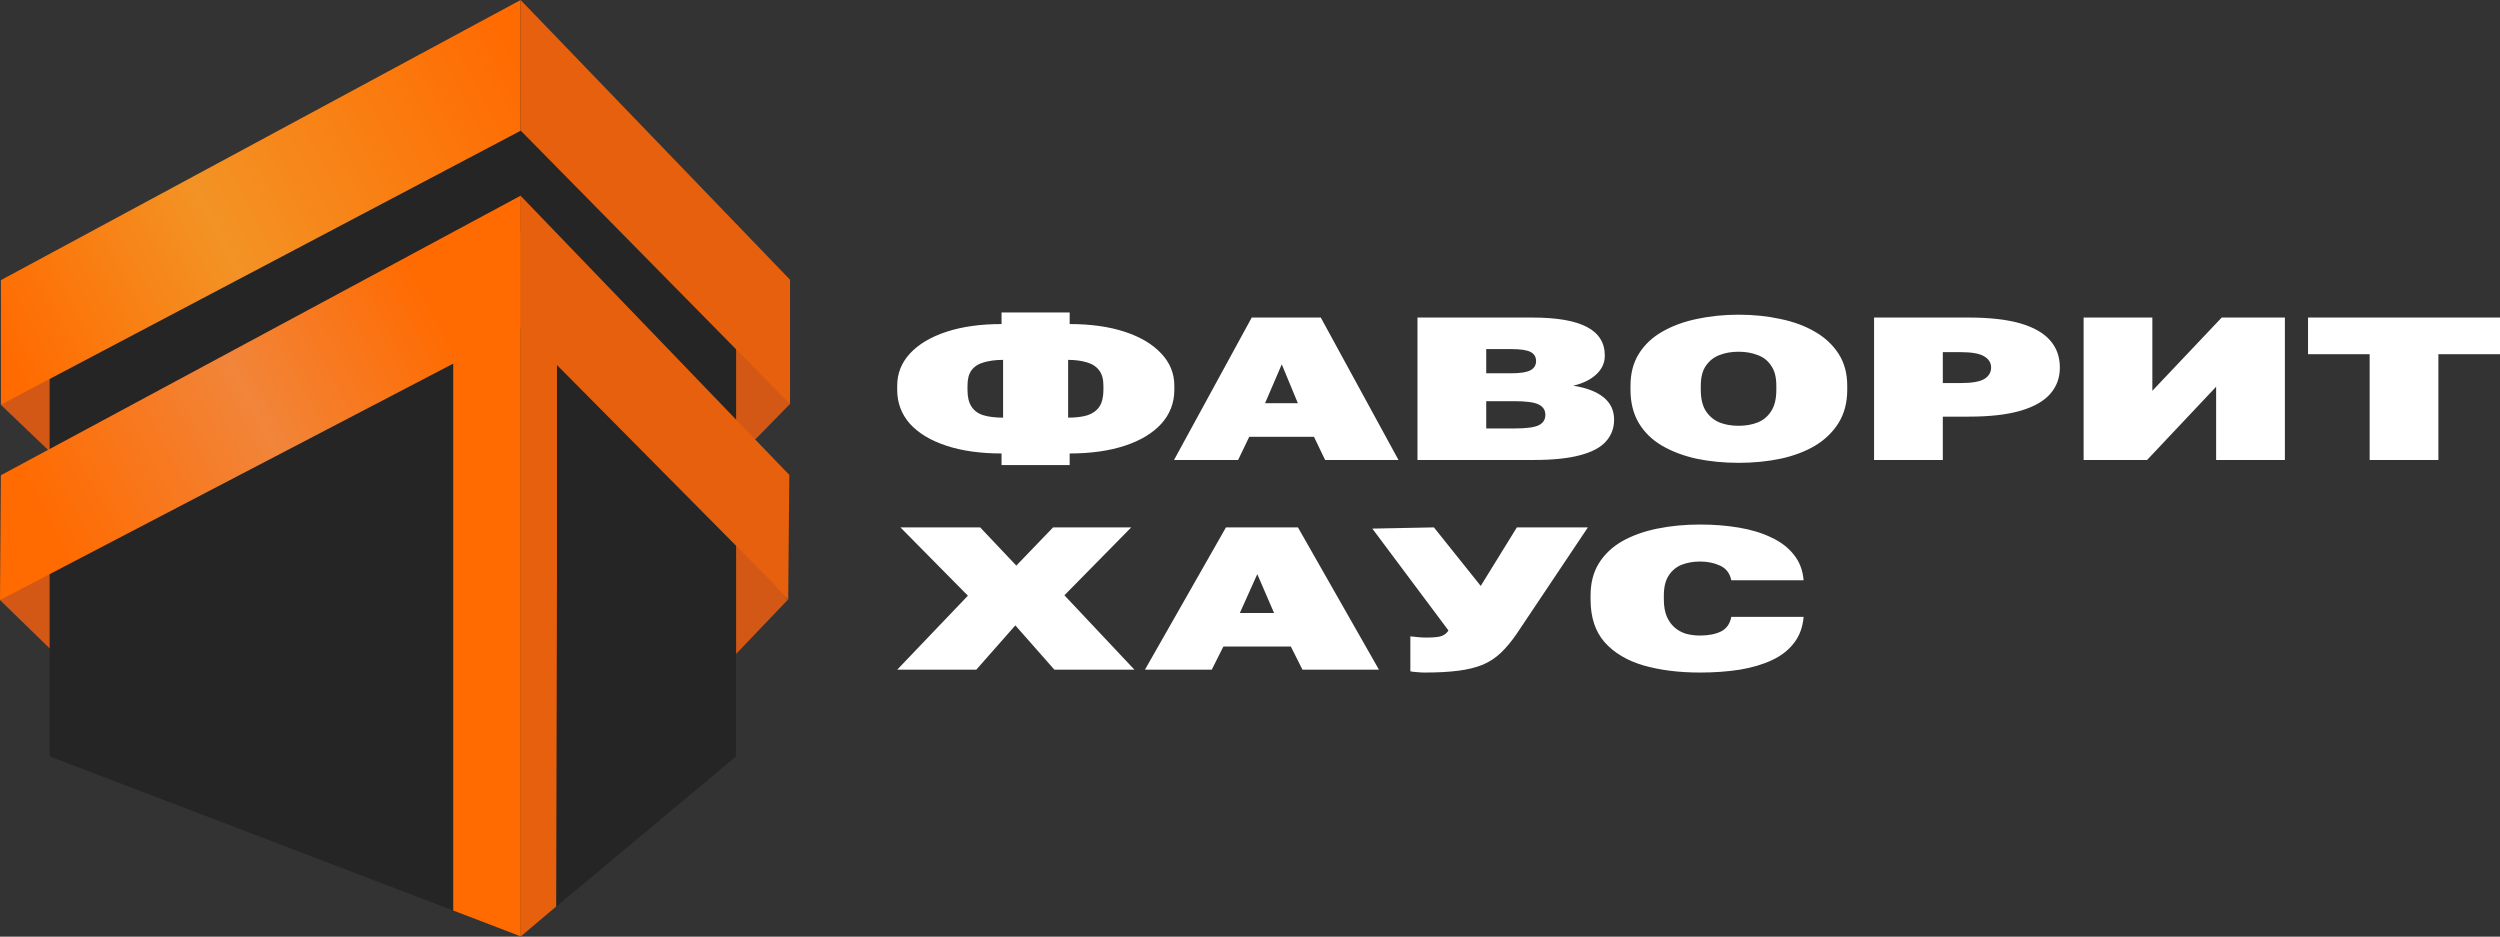
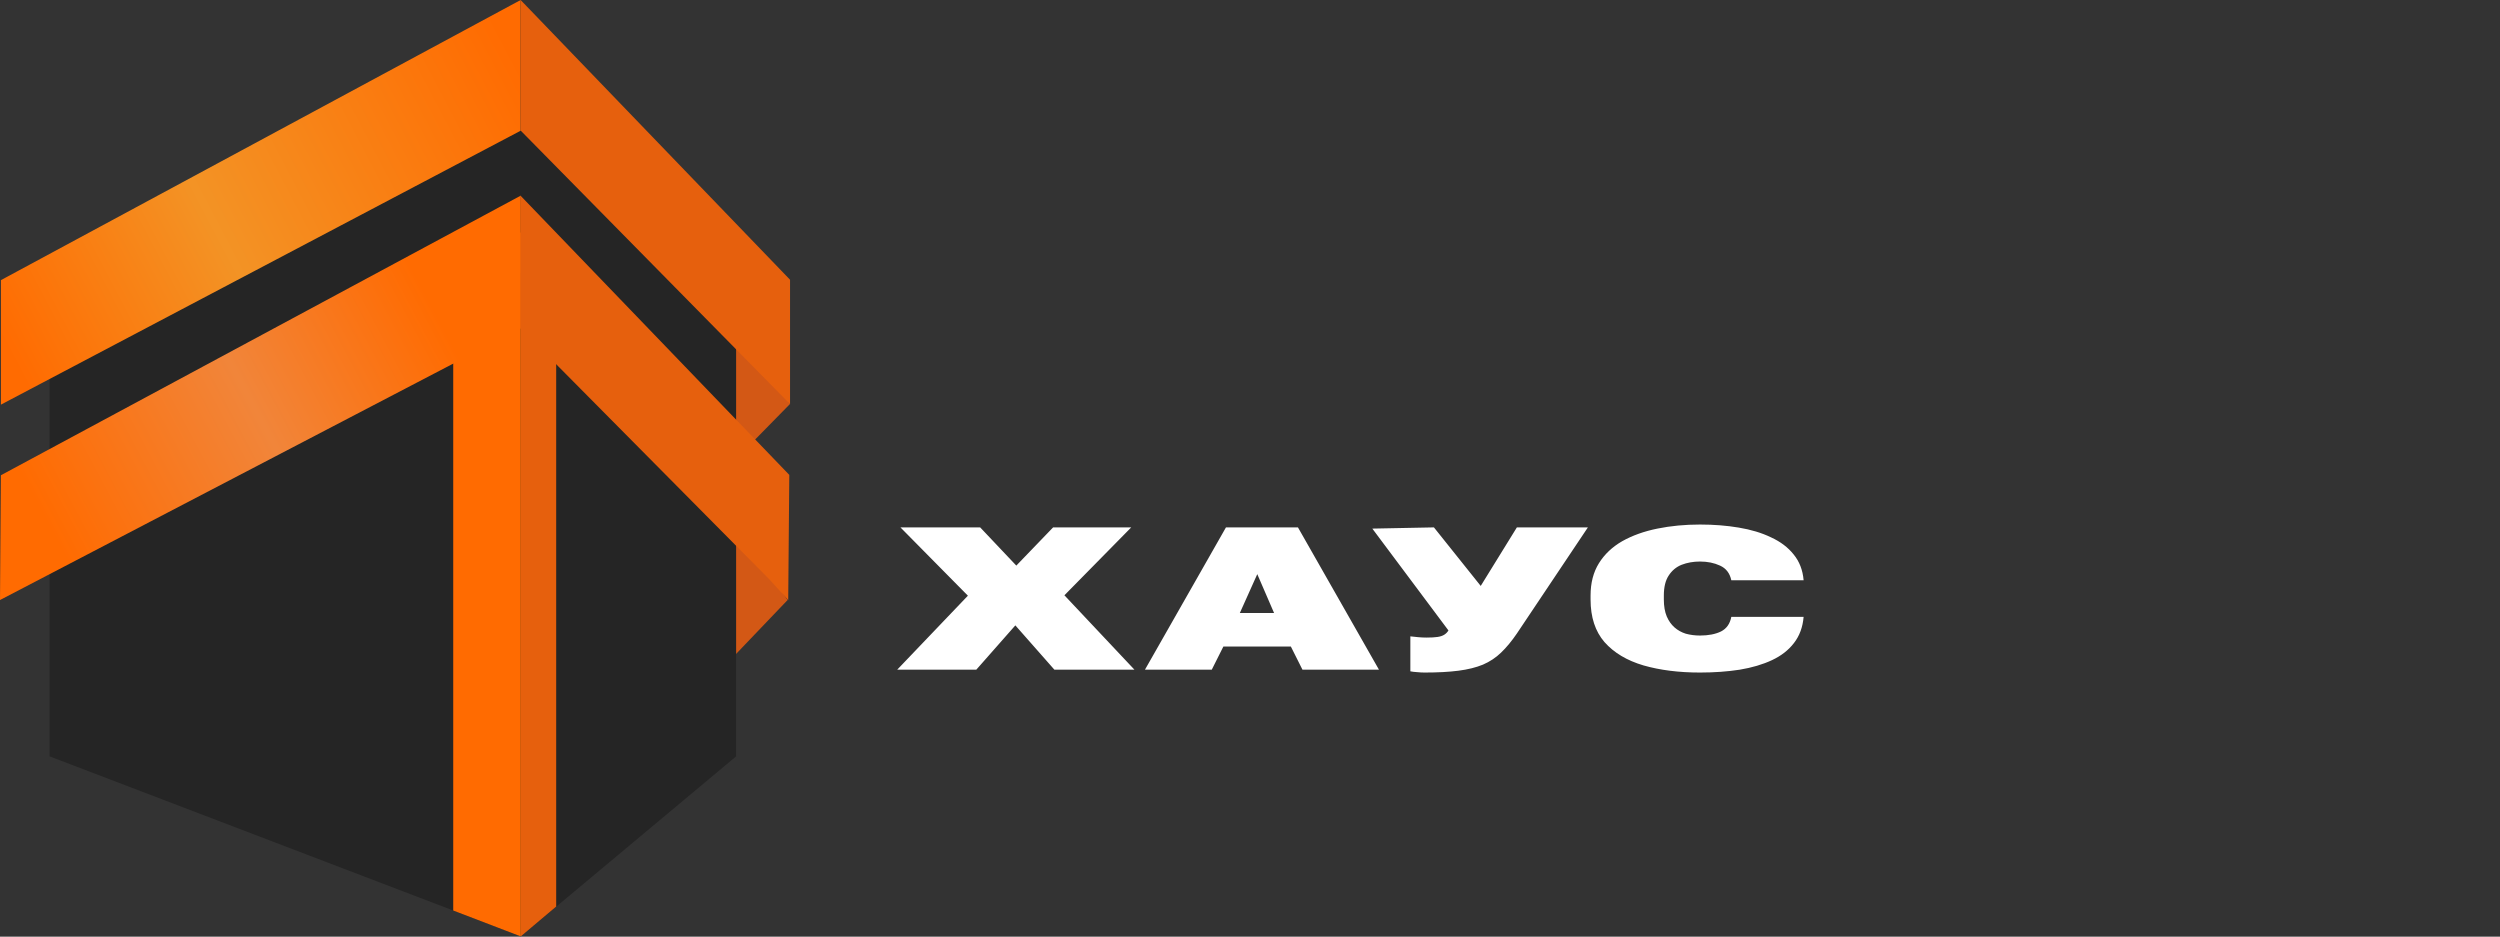
<svg xmlns="http://www.w3.org/2000/svg" width="1500" height="562" viewBox="0 0 1500 562" fill="none">
  <rect x="0" y="0" width="1500" height="562" fill="#333333" stroke="none" />
  <g clip-path="url(#clip0_19_79)">
    <path d="M538.32 401.818L580.736 357.415L540.257 316.429H588.096L609.788 339.361L631.867 316.429H678.738L638.646 357.171L680.674 401.818H632.642L609.207 375.225L585.772 401.818H538.32ZM686.966 401.818L735.58 316.429H778.77L827.383 401.818H781.481L774.509 387.911H734.03L727.058 401.818H686.966ZM743.908 367.784H764.437L754.366 344.485L743.908 367.784ZM854.736 403.525C853.316 403.525 851.83 403.444 850.281 403.281C848.732 403.2 847.377 403.038 846.214 402.794V381.812C847.635 381.974 849.183 382.138 850.863 382.3C852.541 382.463 854.219 382.544 855.898 382.544C858.609 382.544 860.805 382.422 862.483 382.178C864.161 381.934 865.517 381.487 866.55 380.837C867.583 380.185 868.422 379.332 869.069 378.274L823.398 317.16L860.353 316.429L888.436 351.56L910.128 316.429H952.738L910.128 380.105C907.029 384.659 903.865 388.48 900.637 391.571C897.539 394.58 893.923 396.979 889.792 398.768C885.661 400.475 880.753 401.696 875.072 402.428C869.391 403.16 862.613 403.525 854.736 403.525ZM1020 403.525C1007.35 403.525 996.048 402.102 986.106 399.256C976.164 396.328 968.352 391.652 962.67 385.228C957.119 378.804 954.342 370.305 954.342 359.733V357.293C954.342 349.731 956.022 343.265 959.378 337.898C962.736 332.531 967.384 328.139 973.323 324.724C979.392 321.308 986.429 318.787 994.434 317.16C1002.44 315.534 1010.96 314.721 1020 314.721C1028.26 314.721 1036.01 315.331 1043.24 316.551C1050.6 317.77 1057.06 319.723 1062.61 322.406C1068.29 325.008 1072.81 328.424 1076.17 332.653C1079.65 336.881 1081.65 342.045 1082.17 348.144H1038.79C1037.88 343.916 1035.62 340.988 1032.01 339.361C1028.52 337.736 1024.52 336.922 1020 336.922C1016 336.922 1012.32 337.572 1008.96 338.874C1005.73 340.175 1003.15 342.33 1001.21 345.339C999.276 348.266 998.307 352.251 998.307 357.293V359.733C998.307 363.718 998.889 367.093 1000.05 369.857C1001.21 372.542 1002.76 374.737 1004.7 376.445C1006.64 378.153 1008.9 379.413 1011.48 380.227C1014.19 380.959 1017.03 381.324 1020 381.324C1025.04 381.324 1029.23 380.511 1032.59 378.884C1035.95 377.177 1038.01 374.249 1038.79 370.101H1082.17C1081.65 376.282 1079.72 381.528 1076.36 385.838C1073.13 390.067 1068.74 393.482 1063.19 396.084C1057.64 398.686 1051.18 400.597 1043.82 401.818C1036.46 402.956 1028.52 403.525 1020 403.525Z" fill="white" />
-     <path d="M600.928 279.039V272.08C588.295 272.08 577.272 270.534 567.859 267.441C558.446 264.348 551.139 259.953 545.937 254.256C540.859 248.477 538.32 241.681 538.32 233.868V231.426C538.32 224.101 540.859 217.672 545.937 212.137C551.139 206.522 558.446 202.167 567.859 199.074C577.272 195.982 588.295 194.435 600.928 194.435V187.477H641.799V194.435C654.433 194.435 665.455 195.982 674.869 199.074C684.281 202.167 691.589 206.522 696.79 212.137C701.992 217.672 704.594 224.101 704.594 231.426V233.868C704.594 241.681 701.992 248.477 696.79 254.256C691.589 259.953 684.281 264.348 674.869 267.441C665.455 270.534 654.433 272.08 641.799 272.08V279.039H600.928ZM662.05 233.868V231.426C662.05 227.438 661.182 224.346 659.449 222.148C657.715 219.869 655.238 218.282 652.017 217.387C648.797 216.41 645.082 215.922 640.871 215.922V250.593C645.577 250.593 649.478 250.105 652.575 249.128C655.671 248.07 658.024 246.361 659.634 244.001C661.244 241.559 662.05 238.182 662.05 233.868ZM580.492 231.426V233.868C580.492 238.182 581.297 241.559 582.907 244.001C584.517 246.443 586.871 248.152 589.967 249.128C593.187 250.105 597.15 250.593 601.857 250.593V215.922C597.522 215.922 593.683 216.41 590.339 217.387C587.118 218.282 584.641 219.869 582.907 222.148C581.297 224.346 580.492 227.438 580.492 231.426ZM704.41 275.987L751.041 190.529H792.47L839.1 275.987H795.07L788.383 262.069H749.554L742.867 275.987H704.41ZM759.029 241.926H778.722L769.062 218.608L759.029 241.926ZM850.49 275.987V190.529H919.227C934.213 190.529 945.237 192.441 952.297 196.267C959.356 200.01 962.886 205.708 962.886 213.358C962.886 217.753 961.152 221.538 957.684 224.712C954.34 227.805 949.757 230.043 943.936 231.426C951.863 232.647 957.933 234.967 962.143 238.385C966.354 241.804 968.46 246.28 968.46 251.814C968.46 256.942 966.787 261.337 963.444 264.999C960.223 268.58 955.022 271.307 947.838 273.179C940.778 275.051 931.552 275.987 920.157 275.987H850.49ZM891.733 257.064H909.01C915.945 257.064 920.714 256.413 923.315 255.111C925.916 253.808 927.216 251.733 927.216 248.884C927.216 246.036 925.853 243.96 923.129 242.658C920.528 241.356 915.636 240.705 908.453 240.705H891.733V257.064ZM891.733 223.979H906.409C912.107 223.979 916.07 223.369 918.3 222.148C920.528 220.927 921.643 219.096 921.643 216.654C921.643 214.131 920.528 212.3 918.3 211.161C916.07 210.021 912.23 209.452 906.78 209.452H891.733V223.979ZM1043.13 277.696C1034.34 277.696 1025.98 276.882 1018.05 275.254C1010.25 273.545 1003.32 270.941 997.248 267.441C991.303 263.941 986.659 259.424 983.315 253.89C979.97 248.274 978.299 241.6 978.299 233.868V231.426C978.299 224.02 979.97 217.631 983.315 212.259C986.659 206.888 991.303 202.493 997.248 199.074C1003.32 195.575 1010.25 193.011 1018.05 191.383C1025.98 189.674 1034.34 188.819 1043.13 188.819C1052.05 188.819 1060.41 189.674 1068.22 191.383C1076.14 193.011 1083.08 195.575 1089.02 199.074C1094.97 202.493 1099.67 206.888 1103.14 212.259C1106.61 217.631 1108.34 224.02 1108.34 231.426V233.868C1108.34 241.519 1106.61 248.152 1103.14 253.768C1099.67 259.302 1094.97 263.86 1089.02 267.441C1083.08 270.941 1076.14 273.545 1068.22 275.254C1060.41 276.882 1052.05 277.696 1043.13 277.696ZM1043.13 255.477C1047.35 255.477 1051.12 254.826 1054.47 253.524C1057.94 252.14 1060.66 249.902 1062.64 246.809C1064.75 243.635 1065.8 239.321 1065.8 233.868V231.426C1065.8 226.299 1064.75 222.27 1062.64 219.34C1060.66 216.329 1057.94 214.213 1054.47 212.992C1051.12 211.69 1047.35 211.039 1043.13 211.039C1038.92 211.039 1035.15 211.69 1031.8 212.992C1028.46 214.213 1025.73 216.329 1023.63 219.34C1021.52 222.27 1020.47 226.299 1020.47 231.426V233.868C1020.47 239.321 1021.52 243.635 1023.63 246.809C1025.73 249.902 1028.46 252.14 1031.8 253.524C1035.15 254.826 1038.92 255.477 1043.13 255.477ZM1124.44 275.987V190.529H1181.1C1193.86 190.529 1204.26 191.709 1212.32 194.069C1220.37 196.429 1226.31 199.848 1230.15 204.324C1233.99 208.719 1235.91 214.131 1235.91 220.561C1235.91 226.665 1233.99 231.915 1230.15 236.31C1226.31 240.705 1220.37 244.082 1212.32 246.443C1204.26 248.803 1193.86 249.983 1181.1 249.983H1165.69V275.987H1124.44ZM1165.69 229.839H1176.27C1183.09 229.839 1187.85 229.025 1190.58 227.398C1193.3 225.689 1194.67 223.41 1194.67 220.561C1194.67 217.712 1193.3 215.474 1190.58 213.846C1187.85 212.137 1183.09 211.283 1176.27 211.283H1165.69V229.839ZM1250.17 275.987V190.529H1291.41V234.479L1333.03 190.529H1370.93V275.987H1329.68V232.037L1288.25 275.987H1250.17ZM1421.79 275.987V212.504H1384.82V190.529H1500V212.504H1463.03V275.987H1421.79Z" fill="white" />
    <path d="M431.645 402.821L472.553 360.019L431.645 302.231V402.821Z" fill="#D35815" />
-     <path d="M41.835 400.747L0 360.04L41.835 306.441V400.747Z" fill="#D35815" />
    <path d="M432.188 285.01L474.023 242.37L432.188 184.421V285.01Z" fill="#D35815" />
-     <path d="M42.378 282.895L0.543 242.913L42.378 188.59V282.895Z" fill="#D35815" />
    <path d="M29.77 177.895L312.443 0L441.674 142.767V453.82L312.443 561.782L29.77 453.82V177.895Z" fill="#252525" />
    <path d="M271.938 162.446V546.314L312.463 561.843V139.384L271.938 162.446Z" fill="#FF6B01" />
    <path d="M0.524 285.15L0 360.018L312.464 197.029V117.367L0.524 285.15Z" fill="url(#paint0_linear_19_79)" />
    <path d="M0.543 168.085V242.792L23.424 230.727L312.382 78.433V0L0.543 168.085Z" fill="url(#paint1_linear_19_79)" />
-     <path d="M312.463 163.493V561.842L333.713 543.936L334.196 344.55V186.032L312.463 163.493Z" fill="#E6600D" />
+     <path d="M312.463 163.493V561.842L333.713 543.936V186.032L312.463 163.493Z" fill="#E6600D" />
    <path d="M473.578 284.937L472.931 360.076L461.696 347.687L312.326 196.966V117.416L473.578 284.937Z" fill="#E6600D" />
    <path d="M474.023 167.844V242.45L462.159 230.405L312.383 78.332V0L474.023 167.844Z" fill="#E6600D" />
  </g>
  <defs>
    <linearGradient id="paint0_linear_19_79" x1="312.468" y1="157.205" x2="1.894" y2="322.177" gradientUnits="userSpaceOnUse">
      <stop offset="0.168" stop-color="#FF6B01" />
      <stop offset="0.518" stop-color="#F1853A" />
      <stop offset="0.923" stop-color="#FF6B01" />
    </linearGradient>
    <linearGradient id="paint1_linear_19_79" x1="311.518" y1="40.098" x2="0.906" y2="202.947" gradientUnits="userSpaceOnUse">
      <stop stop-color="#FF6B01" />
      <stop offset="0.588" stop-color="#F39325" />
      <stop offset="1" stop-color="#FF6B01" />
    </linearGradient>
    <clipPath id="clip0_19_79">
      <rect width="1500" height="562" fill="white" />
    </clipPath>
  </defs>
</svg>